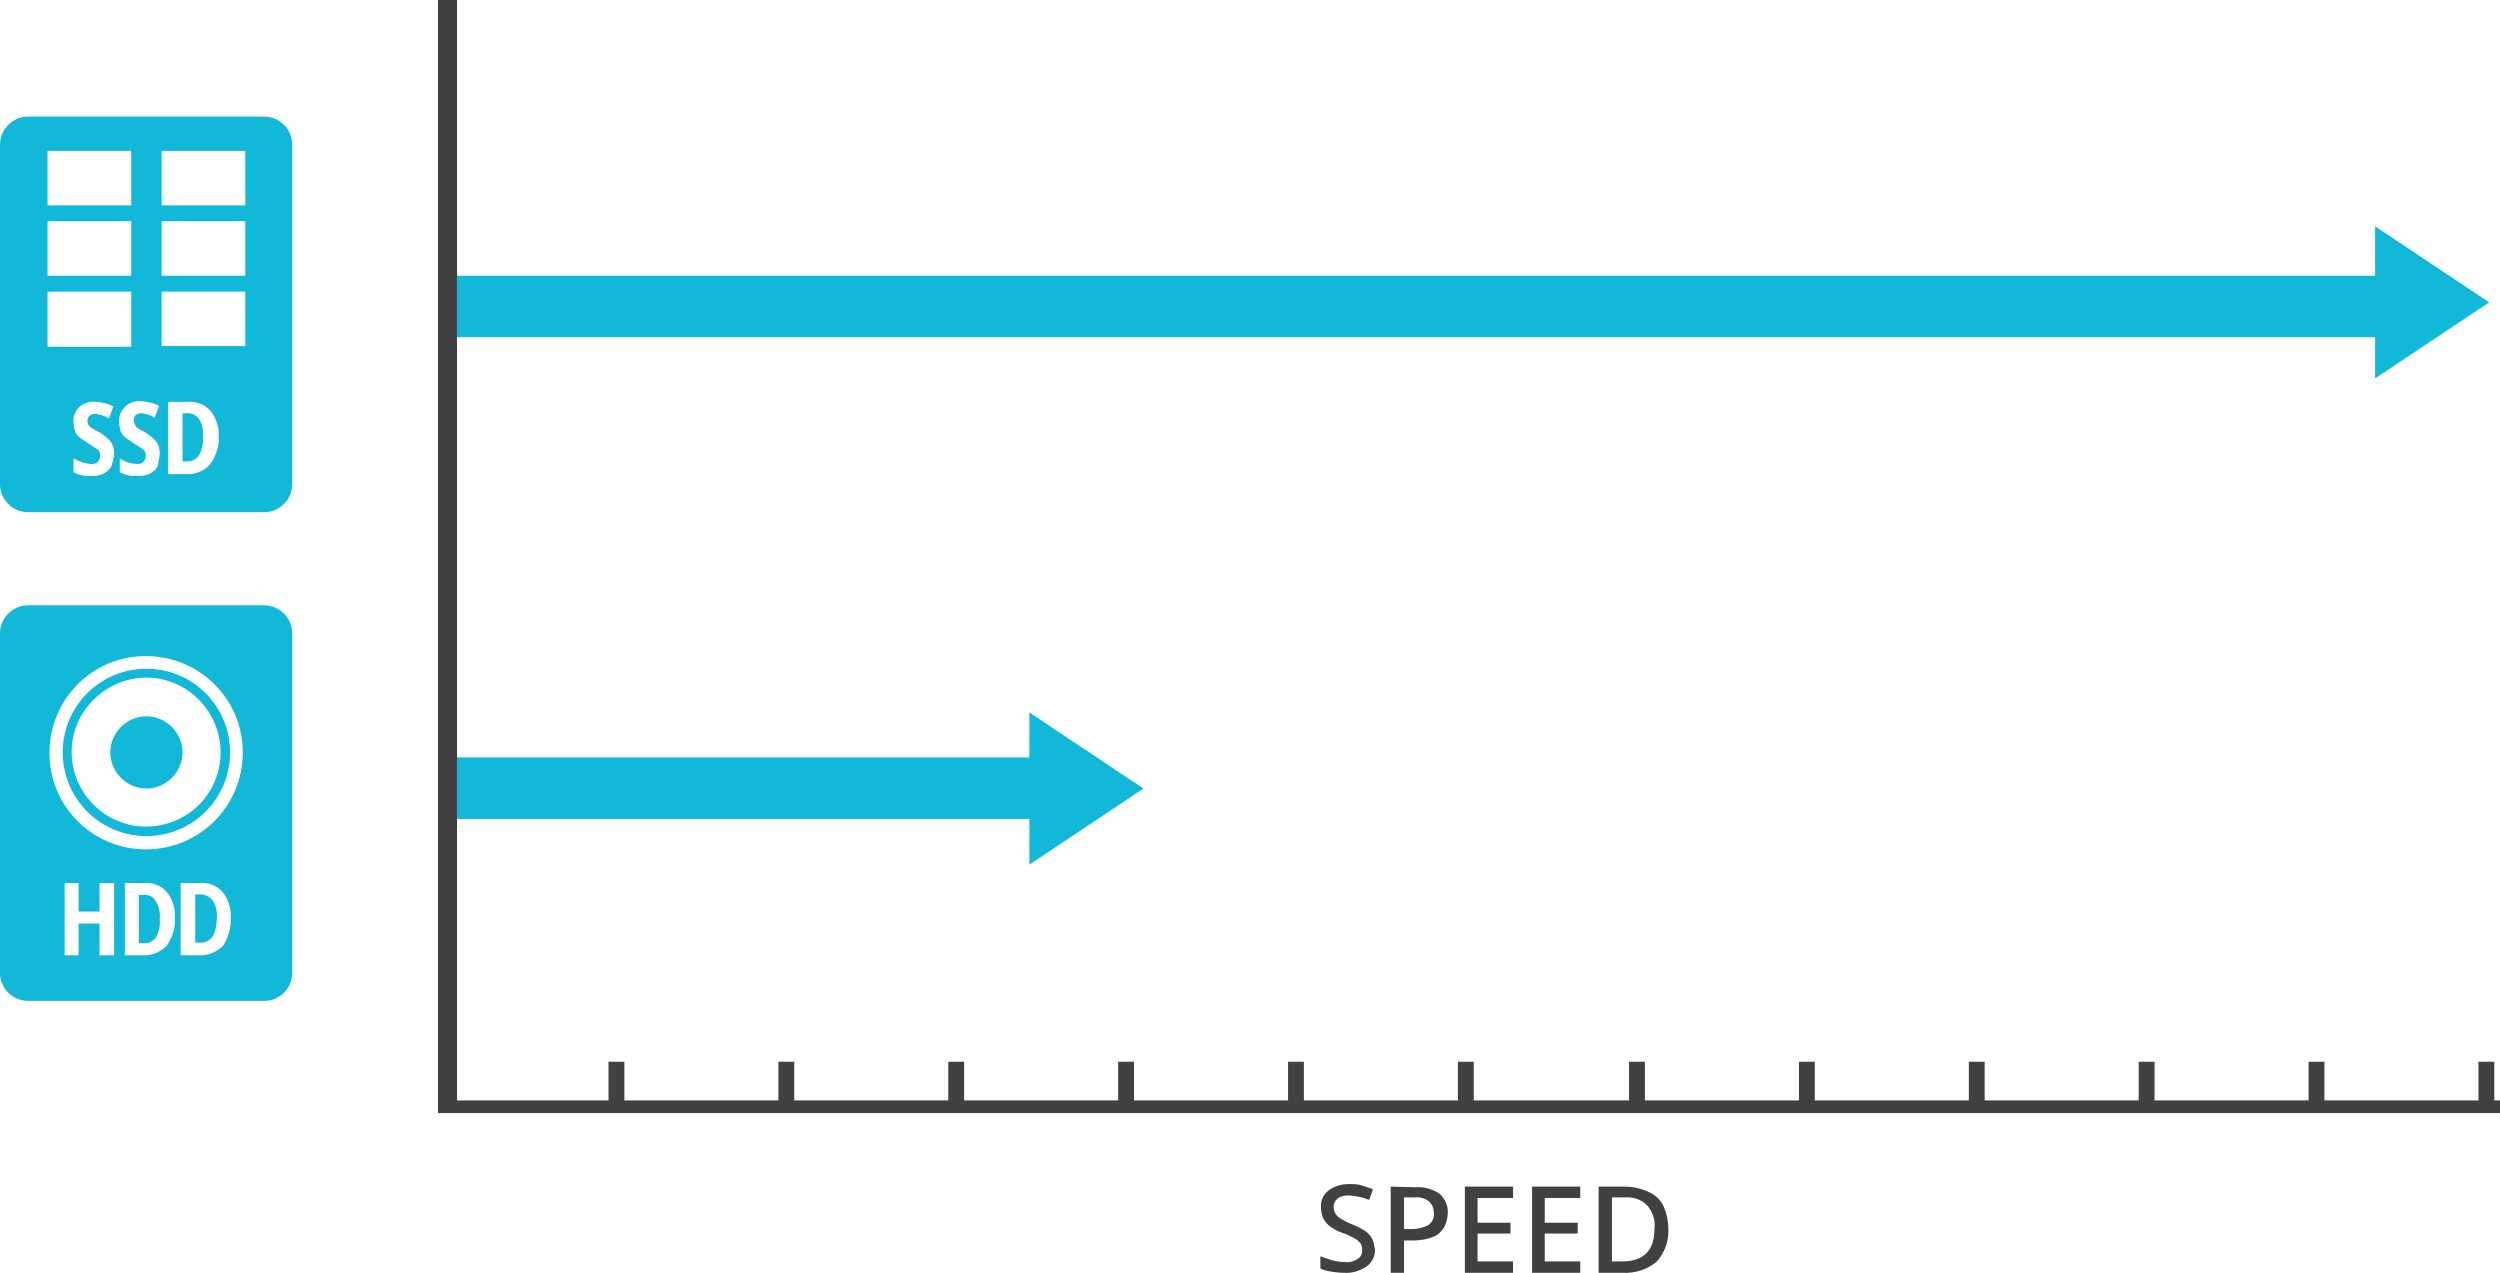
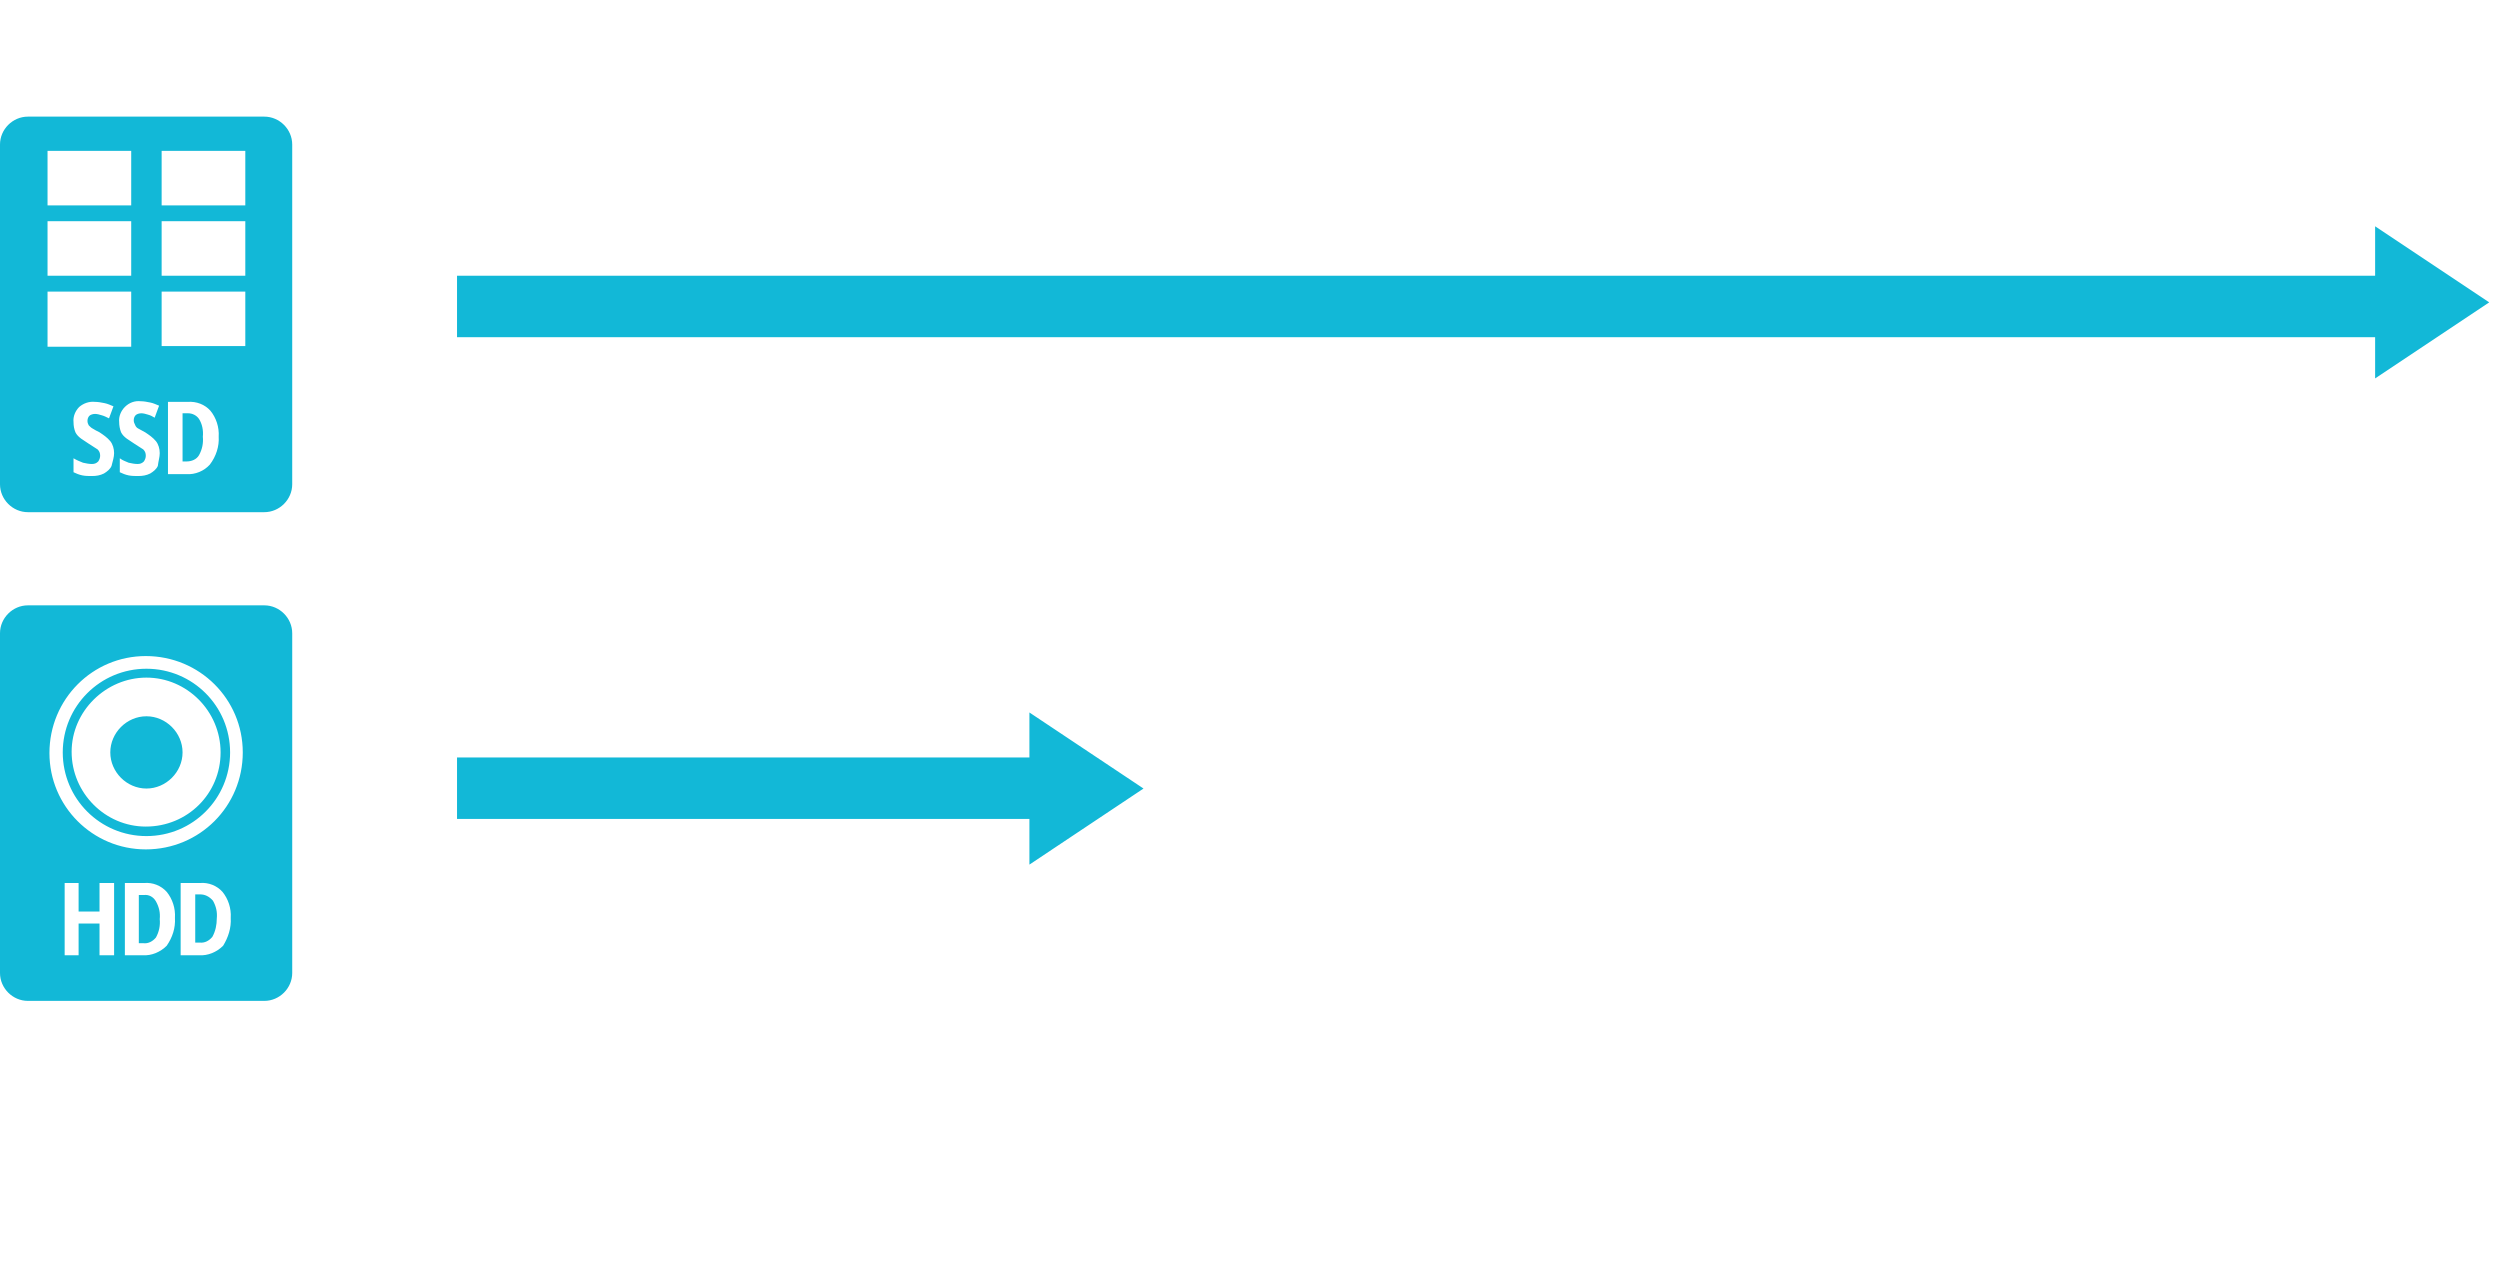
<svg xmlns="http://www.w3.org/2000/svg" viewBox="0 0 394.4 200.9">
-   <path d="M394.4 173.6v2H69.1V0h3v173.6H96v-6.1h2.5v6.1h24.3v-6.1h2.5v6.1h24.3v-6.1h2.5v6.1h24.3v-6.1h2.5v6.1h24.3v-6.1h2.5v6.1H230v-6.1h2.5v6.1H257v-6.1h2.5v6.1h24.3v-6.1h2.5v6.1h24.3v-6.1h2.5v6.1h24.3v-6.1h2.5v6.1h24.3v-6.1h2.5v6.1H391v-6.1h2.5v6.1h.9zm-178 21.7c-.3-.5-.7-.9-1.2-1.2-.6-.4-1.3-.7-2-1-.6-.2-1.1-.5-1.6-.8-.4-.2-.7-.5-.9-.8-.2-.3-.3-.7-.3-1.1 0-.5.2-1 .6-1.3.5-.4 1.1-.5 1.7-.5.6 0 1.1.1 1.7.2.5.1 1.1.3 1.6.5l.6-1.7-1.8-.6c-.7-.2-1.3-.2-2-.2-1.1 0-2.3.3-3.2 1-.8.6-1.3 1.6-1.2 2.6 0 .6.1 1.3.4 1.9.3.5.7 1 1.2 1.3.6.4 1.1.7 1.8.9.6.2 1.2.5 1.8.8.4.2.7.5 1 .8.2.3.3.7.3 1.1 0 .6-.2 1.1-.7 1.4-.6.4-1.3.6-2 .5-.7 0-1.4-.1-2.1-.3l-1.8-.6v1.9c.5.3 1.1.4 1.6.5.7.1 1.4.2 2.1.2 1.3.1 2.5-.3 3.6-1 .9-.7 1.4-1.7 1.3-2.8-.1-.5-.2-1.2-.5-1.7zm3-8.1v13.6h2.1v-5.1h1.5c1.1 0 2.2-.2 3.2-.6.7-.3 1.3-.9 1.7-1.6.3-.7.5-1.4.5-2.1.1-1.1-.4-2.2-1.2-3-1.1-.8-2.5-1.2-3.9-1.1l-3.9-.1zm6 2.3c.5.4.8 1.1.8 1.8.1.8-.2 1.5-.9 2-.8.4-1.7.6-2.6.6h-1.2v-5h1.6c.8-.1 1.6.1 2.3.6zm13.3 9.5h-5.6v-4.4h5.2v-1.7h-5.2V189h5.6v-1.8h-7.6v13.6h7.6V199zm10.6 0h-5.6v-4.4h5.2v-1.7h-5.2V189h5.6v-1.8h-7.6v13.6h7.6V199zm13.1-8.8c-.5-1-1.4-1.8-2.4-2.2-1.1-.5-2.4-.8-3.6-.8h-4.2v13.6h3.8c1.9.1 3.8-.5 5.3-1.7 1.3-1.4 2-3.3 1.9-5.2 0-1.3-.3-2.6-.8-3.7zm-6.5 8.8h-1.6v-10.1h2c1.3-.1 2.6.3 3.5 1.2.9 1 1.4 2.4 1.2 3.8 0 3.4-1.7 5.1-5.1 5.1z" fill="#414141" />
  <path d="M374.7 53.2H72.1v-9.7h302.6v9.7zm-212.3 66.3H72.1v9.7h90.4v-9.7zm230.3-71.8l-18-12v24l18-12zm-212.3 76.7l-18-12v24l18-12zM46.1 22.8v53.6c0 2.4-2 4.4-4.4 4.4H4.4c-2.4 0-4.4-2-4.4-4.4V22.8c0-2.4 2-4.4 4.4-4.4h37.3c2.4 0 4.4 2 4.4 4.4zM7.5 32.4h13.2v-8.6H7.5v8.6zm0 11.1h13.2v-8.6H7.5v8.6zm0 11.2h13.2V46H7.5v8.7zM18 71.5c0-.7-.2-1.4-.6-1.9-.5-.6-1.1-1-1.7-1.4-.4-.2-.8-.4-1.1-.6-.2-.1-.4-.3-.6-.5-.1-.2-.2-.4-.2-.7 0-.3.1-.6.3-.8.2-.2.6-.3.9-.3.3 0 .7.1 1 .2.4.1.8.3 1.2.5l.7-1.9c-.5-.2-.9-.4-1.4-.5-.5-.1-1-.2-1.5-.2-.9-.1-1.8.2-2.5.8-.6.6-1 1.5-.9 2.4 0 .6.1 1.1.3 1.6.2.4.5.7.9 1 .4.3.8.5 1.2.8.5.3.9.6 1.4.9.3.3.4.6.4 1 0 .3-.1.6-.3.9-.3.3-.6.4-1 .4-.5 0-.9-.1-1.4-.2-.5-.2-1-.4-1.5-.7v2.2c.4.2.9.4 1.4.5.5.1 1 .1 1.5.1.7 0 1.3-.1 1.9-.4.5-.3 1-.7 1.2-1.2.2-.8.4-1.4.4-2zm7.2 0c0-.7-.2-1.4-.6-1.9-.5-.6-1.1-1-1.7-1.4-.4-.2-.7-.4-1.1-.6-.2-.1-.4-.3-.5-.6-.1-.2-.2-.4-.2-.7 0-.3.1-.6.3-.8.2-.2.6-.3.9-.3.3 0 .7.1 1 .2.4.1.8.3 1.1.5l.7-1.9c-.5-.2-.9-.4-1.4-.5-.5-.1-1-.2-1.5-.2-.9-.1-1.8.2-2.5.9-.6.6-1 1.5-.9 2.4 0 .5.1 1.1.3 1.6.2.4.5.7.9 1 .4.3.8.5 1.2.8.5.3.9.6 1.4.9.3.3.4.6.4 1 0 .3-.1.6-.3.9-.3.3-.6.4-1 .4-.5 0-.9-.1-1.4-.2-.5-.2-1-.4-1.4-.7v2.2c.4.2.9.4 1.4.5.5.1 1 .1 1.5.1.7 0 1.3-.1 1.9-.4.5-.3 1-.7 1.2-1.2.1-.8.3-1.4.3-2zm9.3-2.6c.1-1.5-.4-3-1.3-4.1-.9-1-2.2-1.5-3.6-1.4h-3.1v11.4h2.9c1.4.1 2.8-.5 3.7-1.5 1-1.3 1.5-2.9 1.4-4.4zM38.7 46H25.5v8.6h13.2V46zm0-11.1H25.5v8.6h13.2v-8.6zm0-11.1H25.5v8.6h13.2v-8.6zm-9 41.4h-.9v7.6h.6c.8 0 1.6-.3 2-1 .5-.9.7-1.9.6-2.9.1-1-.1-2-.6-2.8-.4-.6-1.1-.9-1.7-.9zm1.9 75.9h-.8v7.6h.7c.8.1 1.5-.3 2-.9.5-.9.7-1.9.7-2.9.1-1-.1-1.9-.6-2.8-.6-.7-1.3-1-2-1zm4.7-22.4c0 7.3-5.9 13.2-13.2 13.2-7.3 0-13.2-5.9-13.2-13.2s5.9-13.2 13.2-13.2c7.3 0 13.2 5.9 13.2 13.2zm-1.5 0c0-6.5-5.3-11.8-11.7-11.8s-11.8 5.3-11.8 11.7c0 6.5 5.3 11.8 11.7 11.8 6.6 0 11.8-5.2 11.8-11.7zm-12.1 22.5h-.8v7.6h.7c.8.1 1.5-.3 2-.9.5-.9.7-1.9.6-2.9.1-1-.1-1.9-.6-2.8-.4-.7-1.1-1.1-1.9-1zm23.4-41.3v53.6c0 2.4-2 4.4-4.4 4.4H4.4c-2.4 0-4.4-2-4.4-4.4V99.9c0-2.4 2-4.4 4.4-4.4h37.3c2.4 0 4.4 2 4.4 4.4zM18 139.3h-2.3v4.5h-3.3v-4.5h-2.2v11.4h2.2v-5h3.3v5H18v-11.4zm9.6 5.5c.1-1.5-.4-3-1.3-4.1-.9-1-2.2-1.5-3.5-1.4h-3.1v11.4h2.8c1.4.1 2.8-.5 3.8-1.5.9-1.3 1.4-2.8 1.3-4.4zm8.8 0c.1-1.5-.4-3-1.3-4.1-.9-1-2.2-1.5-3.5-1.4h-3.1v11.4h2.9c1.4.1 2.8-.5 3.8-1.5.8-1.3 1.3-2.8 1.2-4.4zm1.9-26.1c0-8.4-6.8-15.2-15.3-15.2-8.4 0-15.2 6.8-15.2 15.3 0 8.4 6.8 15.2 15.2 15.2 8.5 0 15.3-6.8 15.3-15.3zM23.1 113c-3.1 0-5.7 2.6-5.7 5.7s2.6 5.7 5.7 5.7 5.7-2.6 5.7-5.7-2.6-5.7-5.7-5.7z" fill="#12b8d7" />
</svg>